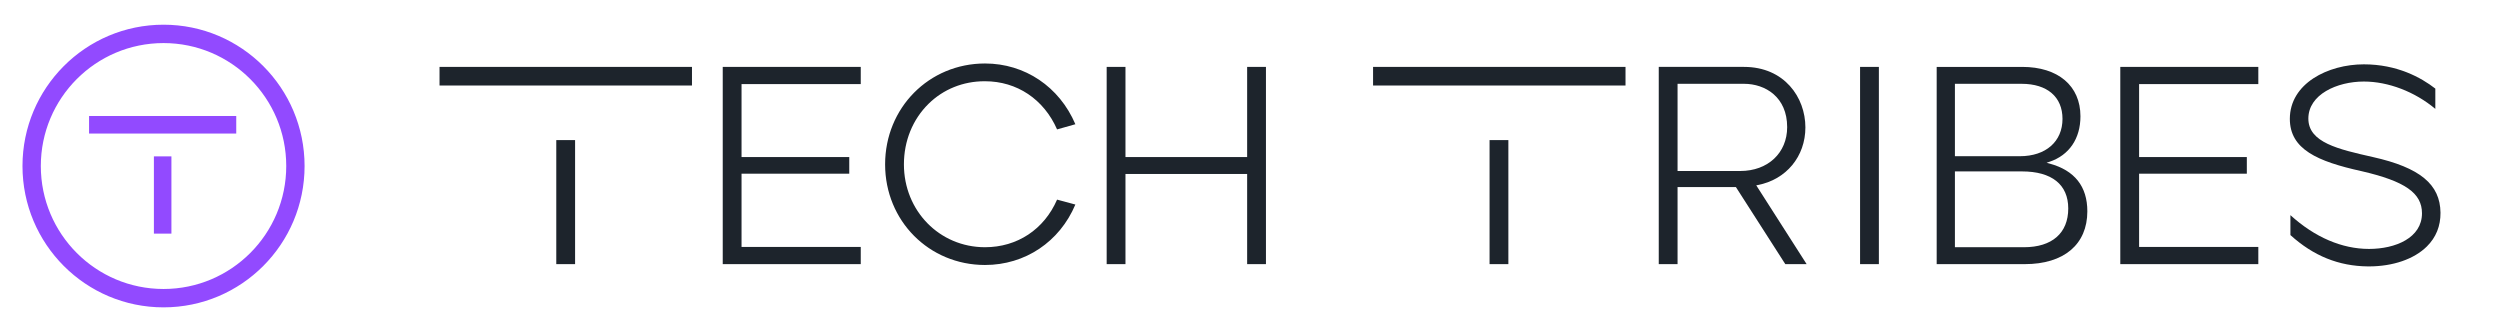
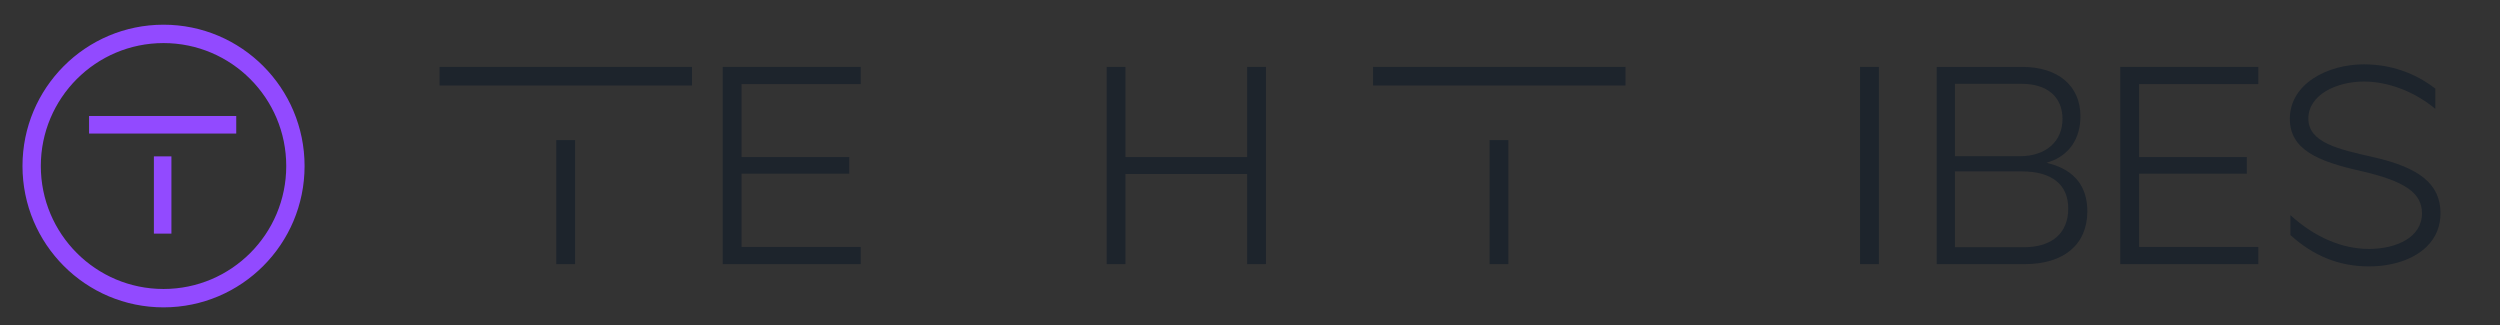
<svg xmlns="http://www.w3.org/2000/svg" width="1223" height="159" overflow="hidden">
  <rect width="100%" height="100%" fill="#333333" stroke="none" />
  <defs>
    <clipPath id="clip0">
      <rect x="0" y="0" width="1223" height="159" />
    </clipPath>
  </defs>
  <g clip-path="url(#clip0)">
-     <rect x="0" y="0" width="1223" height="159.291" fill="#FFFFFF" />
    <g>
      <g>
        <g>
          <path d="M196.286 427.286C196.286 389.178 227.178 358.286 265.286 358.286 303.393 358.286 334.286 389.178 334.286 427.286 334.286 465.394 303.393 496.286 265.286 496.286 227.178 496.286 196.286 465.394 196.286 427.286ZM205.256 427.286C205.256 460.439 232.132 487.316 265.286 487.316 298.439 487.316 325.316 460.439 325.316 427.286 325.316 394.132 298.439 367.256 265.286 367.256 232.132 367.256 205.256 394.132 205.256 427.286Z" fill="#924AFF" fill-rule="evenodd" transform="matrix(1 0 0 1.002 -185.286 -346.919)" />
          <path d="M228.857 402.857 300.857 402.857 300.857 411.429 228.857 411.429Z" fill="#924AFF" transform="matrix(1 0 0 1.002 -185.286 -346.919)" />
          <path d="M260.571 422.572 269.143 422.572 269.143 460.286 260.571 460.286Z" fill="#924AFF" transform="matrix(1 0 0 1.002 -185.286 -346.919)" />
        </g>
      </g>
    </g>
    <g>
      <g>
        <g>
          <path d="M0 96.487 66.849 96.487 66.849 88.075 9.108 88.075 9.108 52.241 61.285 52.241 61.285 44.108 9.108 44.108 9.108 8.412 66.849 8.412 66.849 0 0 0 0 96.487Z" fill="#1D242C" transform="matrix(1.01 0 0 1 353.561 32.726)" />
-           <path d="M0-98.574C-27.131-98.574-48.383-76.895-48.383-49.217-48.383-21.619-27.131 0 0 0 19.419 0 36.144-11.319 43.767-29.572L34.909-31.977C28.627-17.388 15.605-8.689 0-8.689-22.024-8.689-39.275-26.492-39.275-49.217-39.275-60.68-35.038-71.204-27.344-78.851-20.179-85.973-10.565-89.884-0.251-89.884L0.002-89.884C15.47-89.884 28.49-81.086 34.906-66.323L43.769-68.855C36.029-87.201 19.304-98.574 0-98.574" fill="#1D242C" transform="matrix(1.01 0 0 1 481.865 129.631)" />
          <path d="M0 96.487 9.108 96.487 9.108 0 0 0 0 44.108-58.933 44.108-58.933 0-68.04 0-68.04 96.487-58.933 96.487-58.933 52.379 0 52.379 0 96.487Z" fill="#1D242C" transform="matrix(1.01 0 0 1 610.103 32.726)" />
          <path d="M569.307 60.682 578.415 60.682 578.415 121.363 569.307 121.363Z" fill="#1D242C" fill-rule="evenodd" transform="matrix(1.01 0 0 1 153.694 7.851)" />
          <path d="M59.873-9.106-62.401-9.106-62.401 0 59.873 0 59.873-9.106Z" fill="#1D242C" transform="matrix(1.01 0 0 1 734.729 41.833)" />
          <path d="M117.267 60.682 126.374 60.682 126.374 121.363 117.267 121.363Z" fill="#1D242C" fill-rule="evenodd" transform="matrix(1.01 0 0 1 153.694 7.851)" />
          <path d="M60.328-9.106-61.947-9.106-61.947 0 60.328 0 60.328-9.106Z" fill="#1D242C" transform="matrix(1.01 0 0 1 277.584 41.833)" />
-           <path d="M0 5.361-30.372 5.361-30.372-37.292 1.809-37.292C12.217-37.292 22.718-30.74 22.718-16.104 22.718-3.466 13.375 5.361 0 5.361M21.816 50.924 32.148 50.924 7.745 12.377 8.401 12.251C22.246 9.599 31.547-1.738 31.547-15.964 31.547-30.672 21.332-45.563 1.809-45.563L-39.479-45.563-39.479 50.924-30.372 50.924-30.372 13.217-2.115 13.217-1.982 13.43 21.816 50.924Z" fill="#1D242C" transform="matrix(1.01 0 0 1 851.337 78.29)" />
          <path d="M748.764 60.682 757.873 60.682 757.873 157.168 748.764 157.168Z" fill="#1D242C" fill-rule="evenodd" transform="matrix(1.01 0 0 1 153.694 -27.954)" />
          <path d="M0-9.108-31.481-9.108-31.481-44.525 0.836-44.525C13.231-44.525 20.63-38.113 20.63-27.372 20.63-16.277 12.534-9.108 0-9.108M1.947 35.417-31.481 35.417-31.481-1.67 0.975-1.67C15.444-1.67 23.414 4.767 23.414 16.456 23.414 28.506 15.59 35.417 1.947 35.417M-40.312 43.689 2.366 43.689C21.335 43.689 32.661 34.029 32.661 17.849 32.661 5.678 26.501-2.179 14.352-5.505L12.916-5.898 14.326-6.377C23.856-9.599 29.323-17.709 29.323-28.625 29.323-43.534 18.514-52.796 1.113-52.796L-40.312-52.796-40.312 43.689Z" fill="#1D242C" transform="matrix(1.01 0 0 1 988.139 85.524)" />
          <path d="M0 96.487 66.849 96.487 66.849 88.075 9.106 88.075 9.106 52.241 61.285 52.241 61.285 44.108 9.106 44.108 9.106 8.412 66.849 8.412 66.849 0 0 0 0 96.487Z" fill="#1D242C" transform="matrix(1.01 0 0 1 1037.25 32.726)" />
          <path d="M0 68.192C11.133 78.379 23.414 83.394 37.534 83.521 37.683 83.523 37.834 83.523 37.982 83.523 49.652 83.523 59.88 79.975 66.101 73.756 70.525 69.332 72.745 63.784 72.694 57.266 72.541 43.335 62.743 35.184 39.935 30.018 23.169 26.201 8.69 22.907 8.69 11.206 8.69-0.566 22.547-6.918 35.583-6.918 47.408-6.918 60.274-1.933 70.19 6.457L70.19-3.461C63.25-8.909 51.656-15.332 35.583-15.332 18.199-15.332-0.277-5.982-0.277 11.346-0.277 26.201 13.002 32.144 34.428 36.92 55.516 41.84 63.727 47.621 63.727 57.539 63.727 69.582 50.851 74.971 38.088 74.971 24.947 74.971 11.798 69.261 0 58.445L0 68.192Z" fill="#1D242C" transform="matrix(1.01 0 0 1 1120.47 46.805)" />
        </g>
      </g>
    </g>
  </g>
</svg>